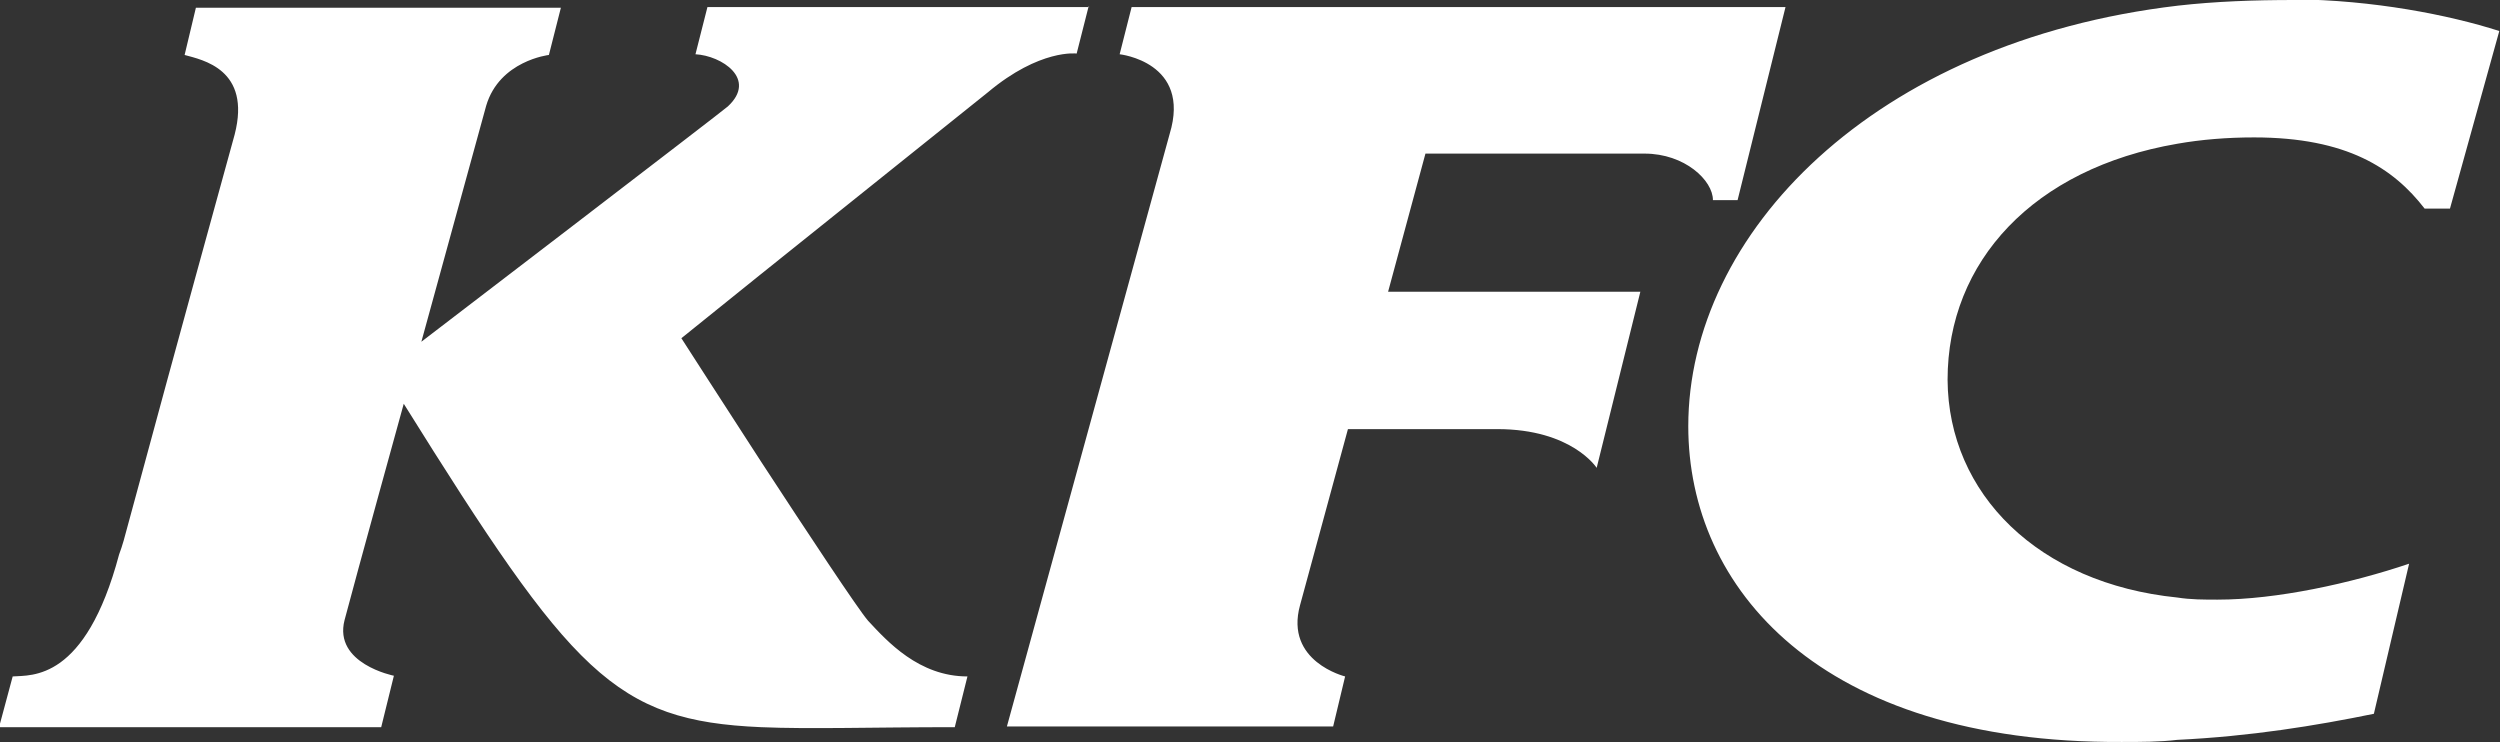
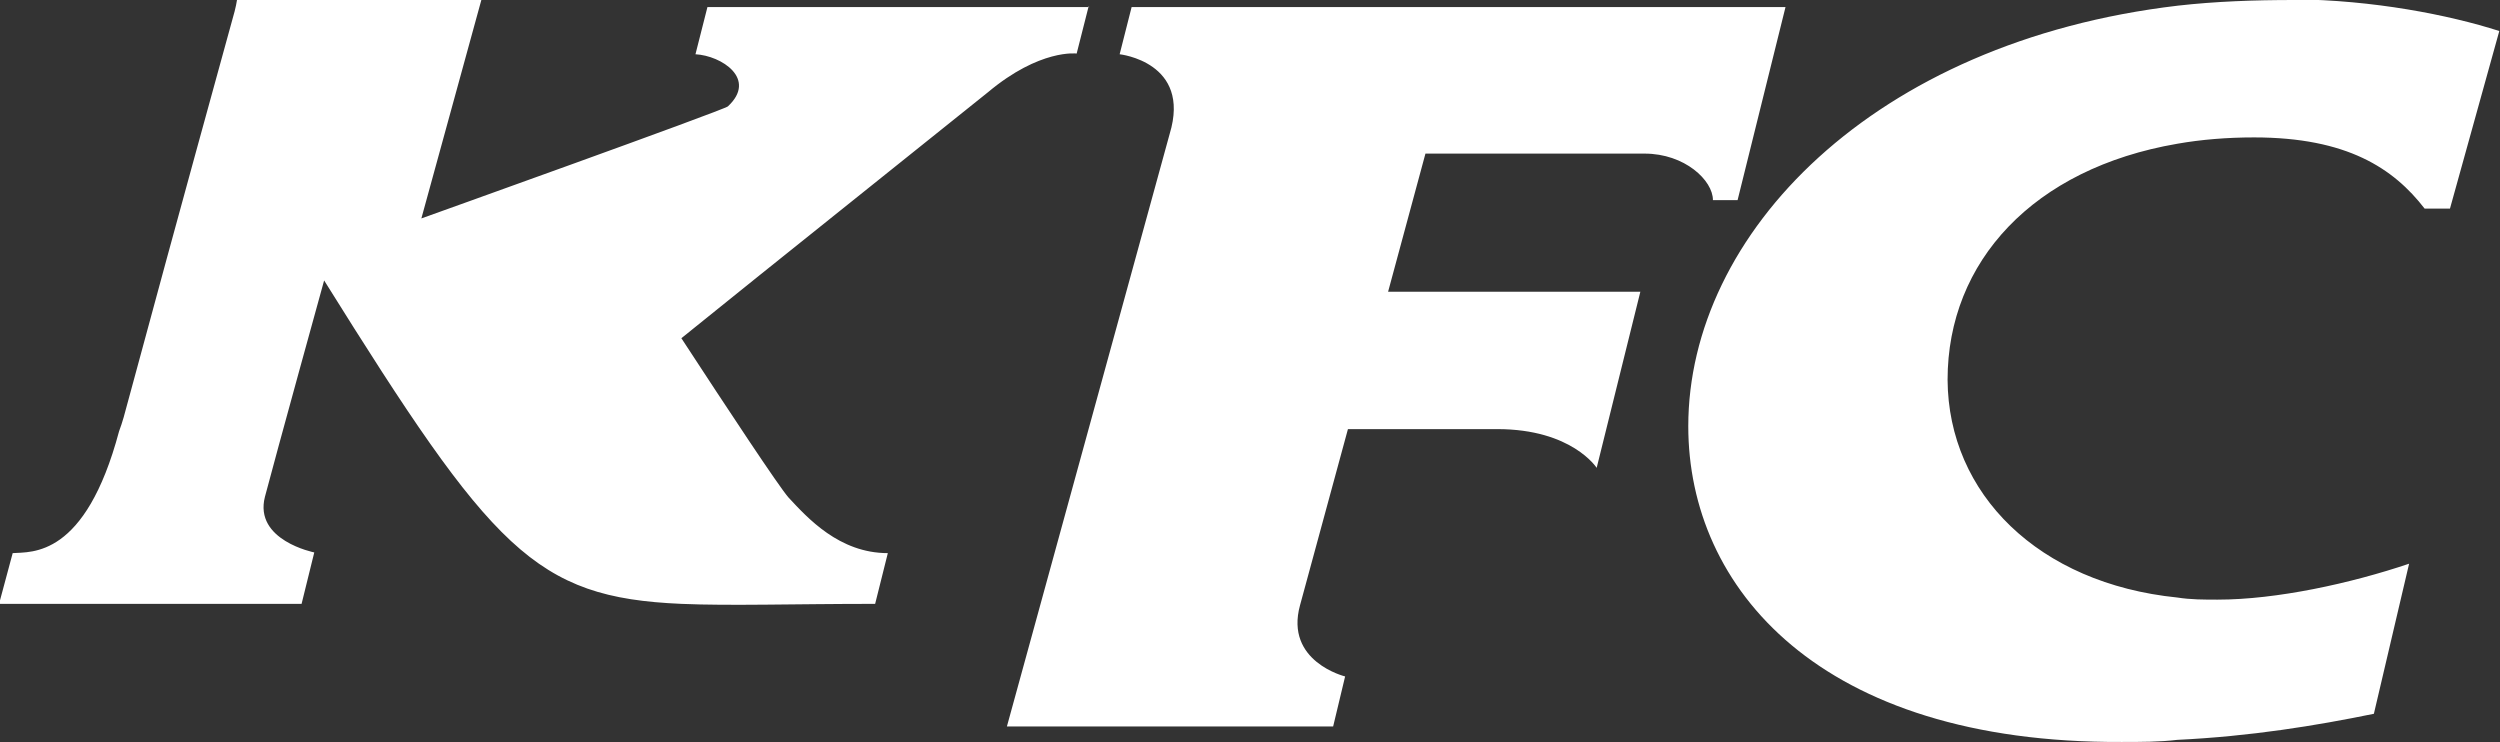
<svg xmlns="http://www.w3.org/2000/svg" id="Layer_2" viewBox="0 0 35.48 10.53">
  <rect x="0" y="0" width="35.48" height="10.53" fill="#333333" stroke="none" />
  <defs>
    <style>.cls-1{fill:#ffffff;fill-rule:evenodd;}</style>
  </defs>
  <g id="Layer_1-2">
    <g id="Page-1">
      <g id="kfc-seeklogo.com">
-         <path id="KFC---Letters" class="cls-1" d="M21.16,.1h-5.1l-.17,.67s1.02,.11,.71,1.13l-2.31,8.41h4.63l.17-.71s-.86-.21-.64-1.01c.02-.07,.68-2.5,.68-2.5h2.12c1.06,0,1.41,.55,1.41,.55l.62-2.5h-3.58l.53-1.96h3.11c.57,0,.97,.38,.97,.66h.35L25.34,.1h-4.18ZM32.56,0c-.57,0-1.12,.02-1.65,.08-4.33,.51-6.95,3.24-6.95,5.97,0,2.29,1.86,4.5,6.15,4.48,.27,0,.54,0,.79-.03,1.04-.05,1.96-.2,2.79-.37l.5-2.13c-.83,.28-1.88,.51-2.72,.51-.19,0-.38,0-.57-.03-1.97-.2-3.25-1.47-3.26-3.09,0-1.68,1.22-3,3.26-3.35,.34-.06,.71-.09,1.09-.09,1.32,0,1.98,.44,2.42,1.01h.36l.7-2.52c-.72-.23-1.79-.44-2.92-.45h0ZM15.45,.09l-.17,.67s-.52-.07-1.26,.55l-3.22,2.58-1.13,.91s.54,.84,1.13,1.75c.66,1.01,1.38,2.1,1.52,2.26,.27,.29,.72,.79,1.41,.79l-.18,.72c-1.17,0-2.05,.03-2.75,0-2.08-.09-2.68-.76-5.07-4.59,0,0-.68,2.46-.84,3.07-.16,.62,.7,.79,.7,.79l-.18,.73H0v-.05l.18-.67c.27-.02,1.03,.07,1.51-1.73,.12-.34-.08,.28,1.64-5.96,.24-.93-.46-1.06-.71-1.13l.16-.67H7.96l-.17,.67s-.7,.08-.89,.72l-.92,3.35S10.28,1.56,10.33,1.51c.42-.39-.09-.72-.46-.74l.17-.67h5.42Z" />
+         <path id="KFC---Letters" class="cls-1" d="M21.16,.1h-5.1l-.17,.67s1.02,.11,.71,1.13l-2.31,8.41h4.63l.17-.71s-.86-.21-.64-1.01c.02-.07,.68-2.5,.68-2.5h2.12c1.06,0,1.41,.55,1.41,.55l.62-2.5h-3.58l.53-1.96h3.11c.57,0,.97,.38,.97,.66h.35L25.34,.1h-4.18ZM32.56,0c-.57,0-1.12,.02-1.65,.08-4.33,.51-6.95,3.24-6.95,5.97,0,2.29,1.86,4.5,6.15,4.48,.27,0,.54,0,.79-.03,1.04-.05,1.96-.2,2.79-.37l.5-2.13c-.83,.28-1.88,.51-2.72,.51-.19,0-.38,0-.57-.03-1.97-.2-3.25-1.47-3.26-3.09,0-1.68,1.22-3,3.26-3.35,.34-.06,.71-.09,1.09-.09,1.32,0,1.98,.44,2.42,1.01h.36l.7-2.52c-.72-.23-1.79-.44-2.92-.45h0ZM15.45,.09l-.17,.67s-.52-.07-1.26,.55l-3.22,2.58-1.13,.91c.66,1.01,1.38,2.1,1.52,2.26,.27,.29,.72,.79,1.41,.79l-.18,.72c-1.17,0-2.05,.03-2.75,0-2.08-.09-2.68-.76-5.07-4.59,0,0-.68,2.46-.84,3.07-.16,.62,.7,.79,.7,.79l-.18,.73H0v-.05l.18-.67c.27-.02,1.03,.07,1.51-1.73,.12-.34-.08,.28,1.64-5.96,.24-.93-.46-1.06-.71-1.13l.16-.67H7.96l-.17,.67s-.7,.08-.89,.72l-.92,3.35S10.28,1.56,10.33,1.51c.42-.39-.09-.72-.46-.74l.17-.67h5.42Z" />
      </g>
    </g>
  </g>
</svg>